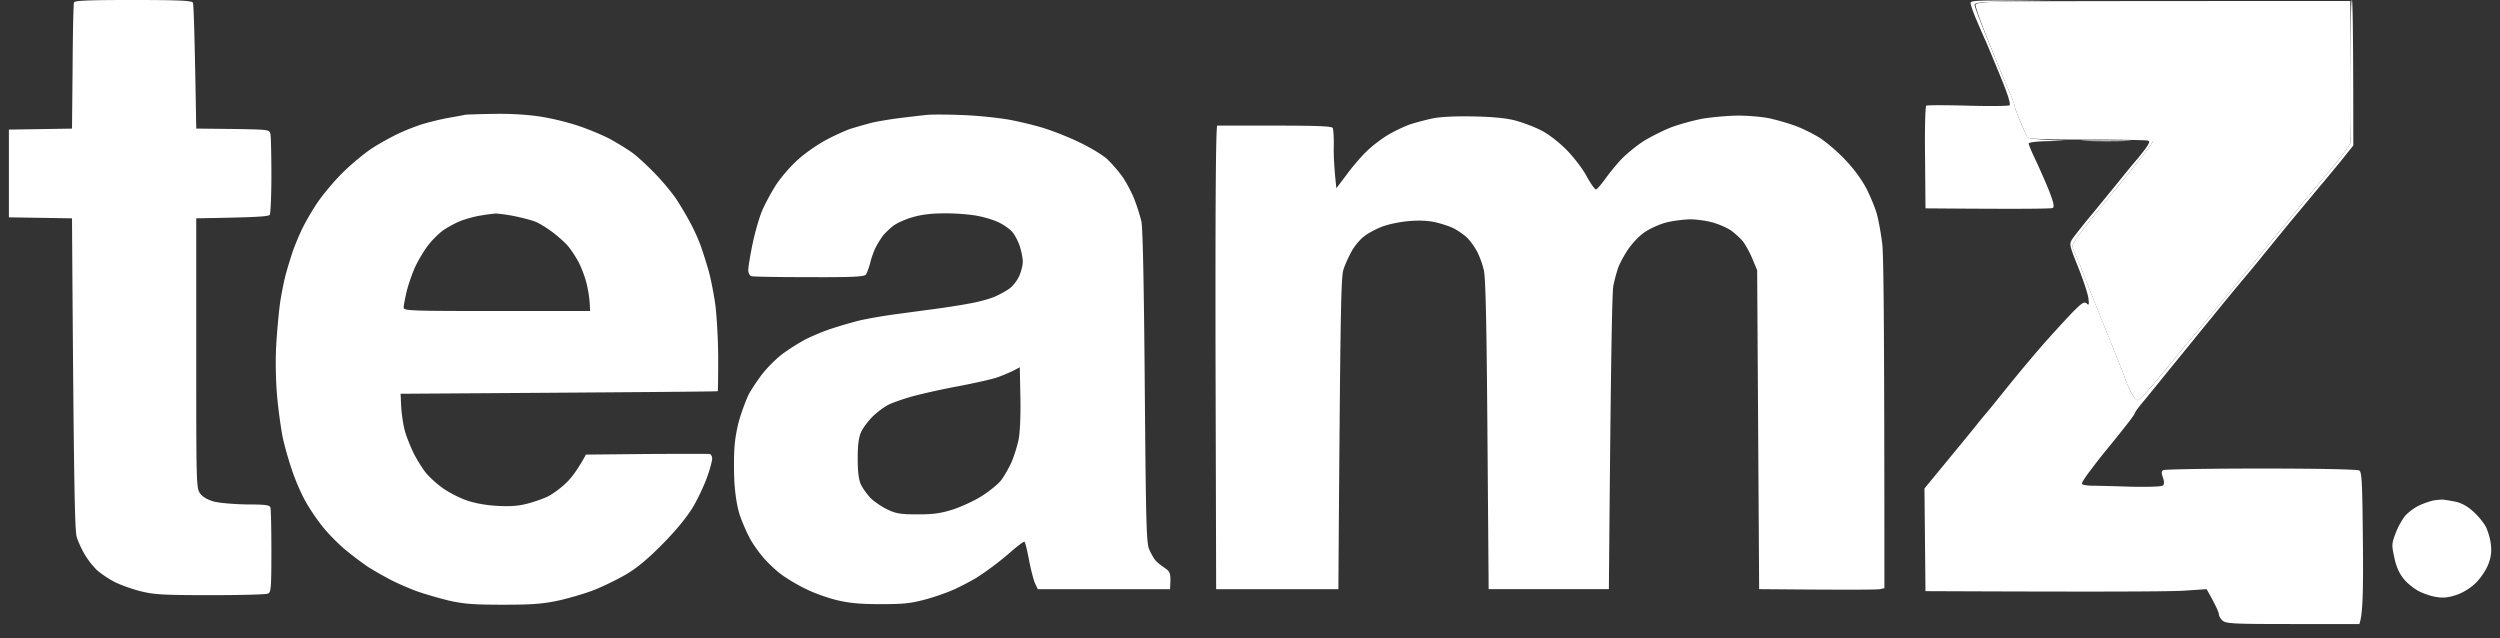
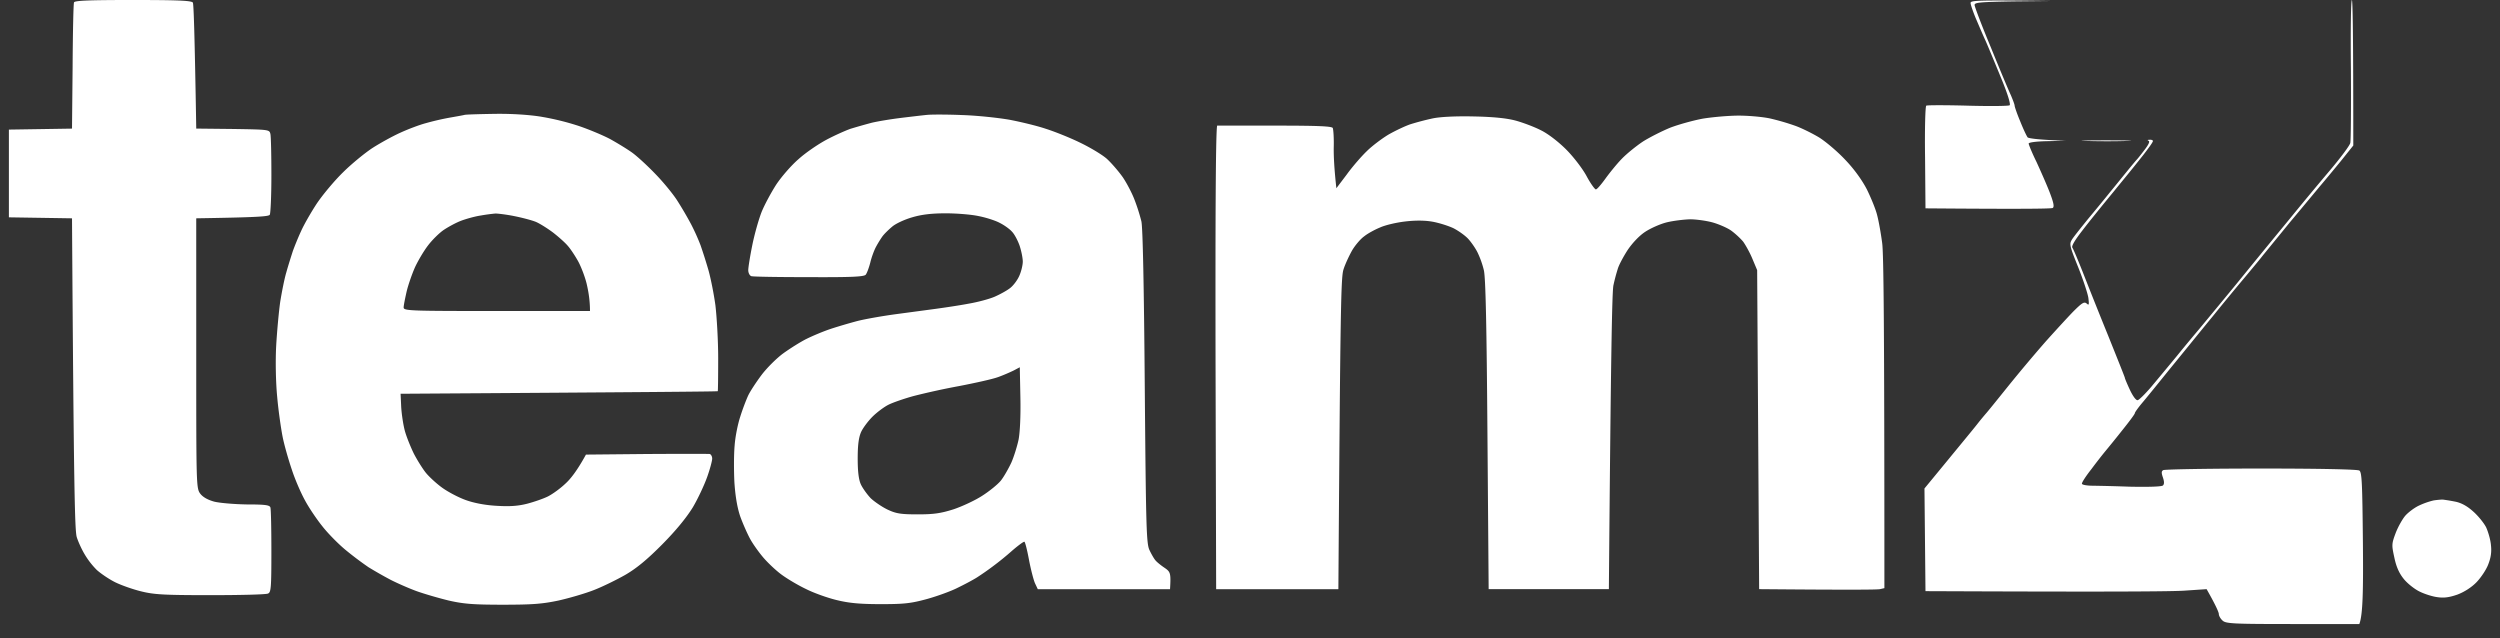
<svg xmlns="http://www.w3.org/2000/svg" width="239" height="61" viewBox="0 0 239 61" fill="none">
  <rect x="0" y="0" width="239" height="61" fill="#333333" stroke="none" />
  <path d="M234.725 47.958a17.34 17.34 0 0 0-1.13-.19c-.153-.02-.594.019-.958.076a7.326 7.326 0 0 0-1.437.514c-.42.21-.976.63-1.245.934-.268.306-.69 1.049-.92 1.64-.4 1.067-.4 1.163-.133 2.382.19.915.48 1.525.92 2.06.344.418 1.015.952 1.493 1.18.46.23 1.226.477 1.705.535.632.094 1.15.018 1.916-.25.65-.247 1.34-.685 1.82-1.18.42-.44.92-1.183 1.11-1.678.25-.63.346-1.182.27-1.85-.04-.533-.27-1.296-.46-1.715-.212-.42-.767-1.105-1.246-1.525-.562-.508-1.13-.82-1.705-.934z" fill="white" />
-   <path d="M188.867.44c.077-.191 1.034-.268 3.697-.306 1.973-.019 10-.038 32.125-.038l.056 6.576c.02 3.622 0 6.767-.057 7.015-.06.229-.902 1.353-1.86 2.497a328.765 328.765 0 0 0-4.003 4.822 1261.55 1261.55 0 0 0-5.038 6.157 1112.46 1112.46 0 0 1-3.526 4.27c-.383.457-1.36 1.62-2.145 2.592-.787.953-1.898 2.287-2.472 2.974-.575.666-1.15 1.238-1.284 1.276-.153.019-.46-.4-.747-1.01-.268-.572-.48-1.087-.48-1.144 0-.057-.727-1.868-1.608-4.041-.882-2.191-1.974-4.898-2.415-6.06-.46-1.144-.9-2.212-.996-2.326-.096-.172.23-.724.957-1.658.594-.782 1.954-2.46 3.008-3.736 1.053-1.296 2.337-2.86 2.835-3.508.498-.648.92-1.22.9-1.296 0-.095-2.663-.152-5.938-.152-4.54 0-5.977-.057-6.073-.23-.077-.132-.384-.819-.67-1.524-.308-.724-.538-1.372-.538-1.487 0-.095-.172-.552-.363-.99-.212-.458-1.074-2.536-1.917-4.633-.862-2.096-1.513-3.926-1.456-4.04z" fill="white" />
-   <path fill-rule="evenodd" clip-rule="evenodd" d="M18.435.248C18.32.058 16.96 0 12.727 0 8.455 0 7.133.057 7.076.23c-.058.132-.115 2.896-.134 6.155l-.058 5.91-6.034.095v8.387l6.034.095c.173 26.362.268 29.907.46 30.498.134.42.46 1.144.747 1.62a7.554 7.554 0 0 0 1.17 1.506c.383.343 1.168.877 1.743 1.163.574.285 1.705.685 2.49.875 1.226.306 2.165.363 6.609.363 2.835 0 5.325-.057 5.517-.153.286-.114.324-.495.324-4.04 0-2.155-.038-4.042-.095-4.194-.078-.228-.519-.285-2.243-.285-1.187-.02-2.586-.134-3.122-.267-.632-.172-1.092-.438-1.34-.763-.384-.514-.384-.82-.384-13.418V20.871c5.882-.095 6.935-.171 7.031-.343.078-.135.154-1.812.154-3.756s-.038-3.717-.095-3.965c-.097-.42-.135-.42-3.568-.477h-.016l-3.505-.038c-.152-9.17-.248-11.933-.325-12.047zm206.54 13.667c0-10.79-.058-13.915-.134-13.915-.095 0-.133 2.974-.095 6.614.02 3.66 0 6.824-.058 7.053-.057.248-.9 1.372-1.858 2.516a328.557 328.557 0 0 0-4.004 4.822 1262.45 1262.45 0 0 0-5.038 6.157 1104.6 1104.6 0 0 1-3.525 4.27l-.106.126c-.436.52-1.32 1.574-2.04 2.466-.785.953-1.896 2.288-2.47 2.974-.575.667-1.15 1.239-1.284 1.258-.153.038-.46-.381-.747-.991-.268-.572-.48-1.087-.48-1.144 0-.056-.727-1.867-1.608-4.06a519.16 519.16 0 0 1-2.414-6.042c-.46-1.162-.9-2.21-.996-2.344-.096-.153.23-.705.958-1.64.594-.78 1.954-2.458 3.007-3.735.25-.31.514-.633.777-.955a155.19 155.19 0 0 0 2.058-2.553c.498-.649.92-1.22.9-1.316 0-.076-.152-.133-.325-.114-.19 0-.23.038-.096.095.154.05.026.343-.383.877-.345.458-.67.858-.728.915-.057.056-.44.514-.862 1.028l-.6.737c-.37.46-.792.978-1.124 1.38-.517.647-1.475 1.81-2.126 2.591-.632.782-1.303 1.62-1.475 1.887-.288.458-.27.572.574 2.67.478 1.2.92 2.534.977 2.954.077.648.058.724-.172.514-.23-.19-.44-.056-1.264.764-.537.552-1.743 1.868-2.682 2.916a151.438 151.438 0 0 0-3.6 4.289c-1.055 1.314-1.994 2.477-2.108 2.59l-.068.081c-.138.165-.403.478-.64.779-.187.25-.858 1.066-1.673 2.056-.363.442-.755.917-1.144 1.393l-2.32 2.82.097 9.816c17.738.077 23.79.039 24.883-.057l1.993-.134c.92 1.62 1.168 2.23 1.168 2.382 0 .153.154.439.346.61.306.305.94.343 6.724.343h6.36c.344-.875.383-3.277.344-7.775-.057-5.719-.096-6.748-.345-6.9-.173-.115-3.985-.191-9.387-.191-5 0-9.214.076-9.348.152-.192.096-.192.267-.038.706.134.4.134.629 0 .762-.135.114-1.36.153-3.22.114a170.79 170.79 0 0 0-3.715-.095c-.383-.02-.747-.076-.804-.171-.058-.077.344-.706.9-1.41a51.022 51.022 0 0 1 1.302-1.678l.083-.1c.26-.315.898-1.09 1.507-1.864.69-.857 1.265-1.62 1.265-1.715 0-.076.287-.477.632-.896.364-.42 1.55-1.888 2.643-3.241.525-.64 1.22-1.496 1.935-2.375.8-.984 1.623-1.998 2.26-2.773a257.148 257.148 0 0 1 3.142-3.812l.458-.552c.43-.515.87-1.042 1.094-1.335.102-.127.292-.36.54-.662.53-.65 1.33-1.627 2.102-2.578a816.03 816.03 0 0 0 2.874-3.45c.44-.514 1.34-1.6 2.01-2.42l1.19-1.487zM192.467.133l3.678-.038c-7.222-.095-7.758-.057-7.758.19 0 .153.23.82.498 1.469l.205.478c.253.59.54 1.26.734 1.676.207.464.757 1.796 1.285 3.074l.17.414c.65 1.563.957 2.573.842 2.668-.096.077-1.896.096-4.003.038-2.09-.057-3.87-.057-3.967 0-.095.058-.153 2.25-.115 4.956l.04 4.86c9.25.077 12.048.04 12.163-.037.173-.113.077-.533-.287-1.486-.287-.743-.862-2.04-1.264-2.916-.422-.858-.748-1.659-.748-1.754 0-.114.747-.21 1.782-.229l1.762-.038c-2.663-.095-3.525-.228-3.64-.324-.095-.114-.42-.8-.708-1.525-.307-.724-.537-1.41-.537-1.506 0-.114-.17-.552-.363-1.01-.21-.438-1.073-2.497-1.915-4.575C189.46 2.46 188.77.63 188.77.477c0-.248.555-.286 3.697-.344zM51.805 11.17c-1.111-.19-2.816-.305-4.406-.286-1.419.02-2.76.057-2.97.095-.154.04-.562.113-1.018.194l-.515.091a24.81 24.81 0 0 0-2.202.515c-.575.152-1.648.553-2.395.896-.728.324-1.935.99-2.682 1.467-.728.477-2.011 1.525-2.816 2.326-.823.8-1.954 2.153-2.528 3.01-.575.877-1.246 2.06-1.495 2.63-.269.573-.614 1.43-.786 1.907-.153.477-.44 1.372-.613 2.001-.19.63-.44 1.907-.593 2.86-.134.953-.306 2.84-.383 4.193-.076 1.45-.038 3.47.096 4.862.115 1.315.364 3.03.517 3.812.153.782.556 2.192.881 3.145.307.952.881 2.267 1.265 2.954.364.686 1.11 1.791 1.647 2.458.536.687 1.532 1.697 2.222 2.269a31.9 31.9 0 0 0 2.203 1.66 41.32 41.32 0 0 0 2.107 1.2c.632.324 1.763.82 2.49 1.086.747.267 2.127.668 3.065.896 1.418.324 2.357.4 5.173.4 2.835 0 3.792-.076 5.325-.4 1.015-.228 2.528-.667 3.352-.99.805-.306 2.165-.973 3.008-1.45 1.091-.629 2.126-1.486 3.543-2.916 1.322-1.334 2.318-2.554 2.931-3.545.497-.838 1.11-2.153 1.379-2.916.267-.743.478-1.544.478-1.753 0-.209-.115-.4-.23-.438-.134-.019-2.855-.019-6.035 0l-5.804.057c-.844 1.544-1.495 2.363-1.993 2.802-.479.457-1.226.99-1.647 1.2-.422.21-1.303.515-1.954.687-.882.227-1.667.285-2.931.208-1.092-.057-2.184-.267-2.97-.553-.69-.247-1.704-.78-2.279-1.2-.575-.42-1.264-1.068-1.551-1.43-.288-.362-.805-1.182-1.13-1.81-.307-.63-.71-1.62-.863-2.193-.153-.572-.306-1.6-.345-2.287l-.057-1.24c23.466-.152 30.286-.209 30.324-.247.02-.02.038-1.43.038-3.145 0-1.696-.134-3.984-.268-5.09-.153-1.105-.46-2.649-.69-3.43a50.46 50.46 0 0 0-.728-2.288 20.724 20.724 0 0 0-.9-2.001 35.423 35.423 0 0 0-1.34-2.288c-.403-.628-1.342-1.772-2.089-2.535-.747-.78-1.743-1.695-2.222-2.038-.479-.343-1.417-.915-2.107-1.296-.69-.363-2.011-.915-2.97-1.24a24.652 24.652 0 0 0-3.543-.876zm44.633.267c-1.11-.19-3.122-.4-4.501-.439-1.36-.057-2.835-.057-3.257-.019-.398.035-1.412.156-2.33.266l-.16.02c-.939.114-2.241.323-2.874.476a61.47 61.47 0 0 0-2.01.572c-.48.171-1.514.628-2.3 1.048-.785.42-1.992 1.239-2.662 1.849-.69.592-1.629 1.678-2.127 2.422-.479.743-1.11 1.906-1.398 2.61-.288.725-.69 2.155-.901 3.203-.212 1.049-.384 2.116-.384 2.383 0 .267.134.515.287.572.153.057 2.643.095 5.517.095 4.042.02 5.249-.038 5.42-.229.116-.133.307-.648.441-1.162.117-.496.366-1.182.557-1.525.172-.325.46-.783.613-.993.153-.21.575-.628.92-.914.325-.286 1.187-.687 1.915-.896.9-.267 1.858-.382 3.2-.382 1.053 0 2.47.115 3.16.267.69.134 1.59.42 2.011.648.422.21.958.591 1.169.84.23.228.555.838.728 1.333.172.515.306 1.201.306 1.525 0 .343-.154.972-.346 1.392-.191.42-.593.953-.92 1.181-.306.23-.938.573-1.417.783-.479.21-1.59.515-2.49.667-.9.172-2.318.381-3.16.496l-1.55.208-2.282.306c-1.264.172-2.892.458-3.64.648-.727.191-1.896.534-2.585.763-.69.23-1.725.668-2.3.954-.574.286-1.57.915-2.202 1.372-.632.458-1.57 1.392-2.088 2.078-.498.667-1.092 1.563-1.284 1.982-.191.42-.536 1.316-.747 2.002-.23.686-.48 1.925-.537 2.764-.077.838-.077 2.42-.02 3.526.09 1.334.275 2.415.556 3.24.248.687.67 1.64.938 2.135.268.496.843 1.297 1.264 1.792.422.496 1.207 1.24 1.724 1.62.537.4 1.59 1.03 2.356 1.392.747.38 2.088.858 2.97 1.067 1.168.286 2.24.381 4.214.381 2.241 0 2.873-.076 4.406-.495.958-.267 2.28-.744 2.911-1.068.633-.305 1.456-.743 1.82-.972a26.436 26.436 0 0 0 1.533-1.067 27.8 27.8 0 0 0 1.877-1.525c.556-.477 1.073-.858 1.15-.839.076.018.268.8.44 1.715.172.915.44 1.944.575 2.25l.268.57h12.643c.095-1.543.037-1.658-.518-2.039-.345-.229-.747-.552-.882-.724-.134-.153-.383-.59-.555-.953-.307-.611-.345-2.06-.46-15.631-.076-9.627-.19-15.27-.325-15.822a17.898 17.898 0 0 0-.633-2.002c-.23-.628-.747-1.62-1.13-2.191-.402-.572-1.092-1.373-1.55-1.792-.46-.4-1.61-1.087-2.568-1.544-.94-.459-2.415-1.05-3.258-1.316-.843-.286-2.433-.668-3.544-.877zm48.465.095c-.843-.229-2.126-.362-4.023-.4-1.724-.038-3.218.038-3.927.19a25.87 25.87 0 0 0-2.107.553c-.517.172-1.475.63-2.107.991-.633.382-1.572 1.087-2.07 1.582-.517.496-1.38 1.487-1.916 2.23l-.996 1.316c-.21-1.906-.268-3.145-.25-3.984.02-.839-.037-1.64-.095-1.773-.095-.171-1.417-.228-5.593-.228h-5.46c-.153.666-.172 10.635-.153 22.586l.058 21.73h11.685c.19-27.506.25-29.87.498-30.593.153-.477.517-1.258.804-1.773.288-.496.805-1.106 1.15-1.353.325-.267 1.015-.649 1.532-.858.498-.23 1.57-.478 2.395-.573.957-.114 1.876-.114 2.623.02.632.113 1.533.4 2.01.628.48.248 1.093.686 1.38.991.27.286.69.877.9 1.296a8.6 8.6 0 0 1 .614 1.716c.172.667.268 5.375.345 15.725l.115 14.773h11.493c.192-22.683.307-28.554.44-29.069a17.41 17.41 0 0 1 .403-1.524c.096-.363.537-1.182.94-1.811.46-.686 1.13-1.392 1.685-1.754.517-.343 1.455-.762 2.088-.915.632-.152 1.628-.267 2.202-.286.575 0 1.533.134 2.108.286.574.153 1.38.496 1.78.763.384.266.92.762 1.19 1.086.248.343.67 1.106.9 1.677l.44 1.048.19 30.498c8.62.076 11.303.057 11.552 0l.422-.096c0-25.694-.077-31.946-.21-32.975-.116-.896-.327-2.097-.48-2.669-.134-.572-.594-1.677-.977-2.459-.46-.896-1.226-1.963-2.07-2.84-.727-.781-1.857-1.734-2.49-2.135-.63-.38-1.665-.896-2.298-1.124a22.665 22.665 0 0 0-2.432-.706c-.728-.152-2.05-.266-2.97-.266-.938 0-2.452.133-3.41.285-.938.173-2.375.573-3.16.878-.785.324-1.954.915-2.586 1.315-.632.42-1.552 1.163-2.03 1.659-.48.495-1.188 1.372-1.57 1.906-.404.553-.787 1.01-.902 1.01-.096 0-.517-.572-.9-1.296-.383-.705-1.264-1.85-1.954-2.535-.746-.744-1.742-1.506-2.413-1.83-.632-.324-1.705-.724-2.394-.915zm58.425 1.944c.997-.019.096-.057-2.01-.057-2.108 0-2.932.037-1.82.056 1.11.038 2.834.038 3.83 0zM44.142 21.08c.48-.172 1.284-.4 1.82-.477a17.66 17.66 0 0 1 1.399-.19c.23 0 1.054.095 1.801.247.768.153 1.706.4 2.07.553.364.153 1.092.61 1.629 1.01.516.4 1.167.972 1.435 1.297.268.304.69.953.958 1.43.268.476.651 1.448.824 2.153.172.724.325 1.601.325 2.63h-8.907c-8.352 0-8.908-.019-8.908-.343 0-.171.134-.857.288-1.525.153-.648.517-1.677.785-2.287.268-.59.824-1.544 1.245-2.097.402-.532 1.111-1.238 1.552-1.524.46-.304 1.207-.705 1.686-.876zm51.243 14.982c.536-.19 1.226-.496 1.532-.648l.575-.305.057 2.877c.038 1.754-.04 3.355-.173 4.04-.134.63-.44 1.621-.69 2.193-.268.572-.708 1.353-.996 1.715-.286.363-1.11 1.03-1.8 1.468-.708.458-1.953 1.03-2.758 1.296-1.207.38-1.877.476-3.41.476-1.609 0-2.068-.076-2.873-.458-.518-.247-1.246-.743-1.61-1.086-.345-.362-.766-.953-.939-1.315-.21-.458-.305-1.24-.305-2.478 0-1.278.095-2.022.325-2.536.173-.382.67-1.049 1.092-1.468.422-.42 1.111-.934 1.533-1.144.421-.21 1.513-.59 2.433-.839a69.016 69.016 0 0 1 4.367-.952c1.475-.286 3.122-.648 3.64-.838z" fill="white" />
-   <path d="M207.315 46.413c-.326-.934-.345-1.163-.135-1.296.154-.076 4.33-.115 18.275-.038l.04 6.956c.037 5.28 0 7.014-.193 7.205-.172.192-1.552.249-6.168.249-4.962-.02-6.015-.058-6.36-.306-.25-.152-.44-.4-.44-.534 0-.114-.25-.743-.556-1.372-.307-.63-1.073-2.44-1.705-4.003-.632-1.582-1.437-3.507-1.762-4.289-.325-.781-.785-1.944-.995-2.573z" fill="white" />
+   <path fill-rule="evenodd" clip-rule="evenodd" d="M18.435.248C18.32.058 16.96 0 12.727 0 8.455 0 7.133.057 7.076.23c-.058.132-.115 2.896-.134 6.155l-.058 5.91-6.034.095v8.387l6.034.095c.173 26.362.268 29.907.46 30.498.134.42.46 1.144.747 1.62a7.554 7.554 0 0 0 1.17 1.506c.383.343 1.168.877 1.743 1.163.574.285 1.705.685 2.49.875 1.226.306 2.165.363 6.609.363 2.835 0 5.325-.057 5.517-.153.286-.114.324-.495.324-4.04 0-2.155-.038-4.042-.095-4.194-.078-.228-.519-.285-2.243-.285-1.187-.02-2.586-.134-3.122-.267-.632-.172-1.092-.438-1.34-.763-.384-.514-.384-.82-.384-13.418V20.871c5.882-.095 6.935-.171 7.031-.343.078-.135.154-1.812.154-3.756s-.038-3.717-.095-3.965c-.097-.42-.135-.42-3.568-.477h-.016l-3.505-.038c-.152-9.17-.248-11.933-.325-12.047zm206.54 13.667c0-10.79-.058-13.915-.134-13.915-.095 0-.133 2.974-.095 6.614.02 3.66 0 6.824-.058 7.053-.057.248-.9 1.372-1.858 2.516a328.557 328.557 0 0 0-4.004 4.822 1262.45 1262.45 0 0 0-5.038 6.157 1104.6 1104.6 0 0 1-3.525 4.27l-.106.126c-.436.52-1.32 1.574-2.04 2.466-.785.953-1.896 2.288-2.47 2.974-.575.667-1.15 1.239-1.284 1.258-.153.038-.46-.381-.747-.991-.268-.572-.48-1.087-.48-1.144 0-.056-.727-1.867-1.608-4.06a519.16 519.16 0 0 1-2.414-6.042c-.46-1.162-.9-2.21-.996-2.344-.096-.153.23-.705.958-1.64.594-.78 1.954-2.458 3.007-3.735.25-.31.514-.633.777-.955a155.19 155.19 0 0 0 2.058-2.553c.498-.649.92-1.22.9-1.316 0-.076-.152-.133-.325-.114-.19 0-.23.038-.096.095.154.05.026.343-.383.877-.345.458-.67.858-.728.915-.057.056-.44.514-.862 1.028l-.6.737c-.37.46-.792.978-1.124 1.38-.517.647-1.475 1.81-2.126 2.591-.632.782-1.303 1.62-1.475 1.887-.288.458-.27.572.574 2.67.478 1.2.92 2.534.977 2.954.077.648.058.724-.172.514-.23-.19-.44-.056-1.264.764-.537.552-1.743 1.868-2.682 2.916a151.438 151.438 0 0 0-3.6 4.289c-1.055 1.314-1.994 2.477-2.108 2.59l-.068.081c-.138.165-.403.478-.64.779-.187.25-.858 1.066-1.673 2.056-.363.442-.755.917-1.144 1.393l-2.32 2.82.097 9.816c17.738.077 23.79.039 24.883-.057l1.993-.134c.92 1.62 1.168 2.23 1.168 2.382 0 .153.154.439.346.61.306.305.94.343 6.724.343h6.36c.344-.875.383-3.277.344-7.775-.057-5.719-.096-6.748-.345-6.9-.173-.115-3.985-.191-9.387-.191-5 0-9.214.076-9.348.152-.192.096-.192.267-.038.706.134.4.134.629 0 .762-.135.114-1.36.153-3.22.114a170.79 170.79 0 0 0-3.715-.095c-.383-.02-.747-.076-.804-.171-.058-.077.344-.706.9-1.41a51.022 51.022 0 0 1 1.302-1.678l.083-.1c.26-.315.898-1.09 1.507-1.864.69-.857 1.265-1.62 1.265-1.715 0-.076.287-.477.632-.896.364-.42 1.55-1.888 2.643-3.241.525-.64 1.22-1.496 1.935-2.375.8-.984 1.623-1.998 2.26-2.773a257.148 257.148 0 0 1 3.142-3.812l.458-.552c.43-.515.87-1.042 1.094-1.335.102-.127.292-.36.54-.662.53-.65 1.33-1.627 2.102-2.578a816.03 816.03 0 0 0 2.874-3.45c.44-.514 1.34-1.6 2.01-2.42l1.19-1.487zM192.467.133l3.678-.038c-7.222-.095-7.758-.057-7.758.19 0 .153.23.82.498 1.469l.205.478c.253.59.54 1.26.734 1.676.207.464.757 1.796 1.285 3.074l.17.414c.65 1.563.957 2.573.842 2.668-.096.077-1.896.096-4.003.038-2.09-.057-3.87-.057-3.967 0-.095.058-.153 2.25-.115 4.956l.04 4.86c9.25.077 12.048.04 12.163-.037.173-.113.077-.533-.287-1.486-.287-.743-.862-2.04-1.264-2.916-.422-.858-.748-1.659-.748-1.754 0-.114.747-.21 1.782-.229l1.762-.038c-2.663-.095-3.525-.228-3.64-.324-.095-.114-.42-.8-.708-1.525-.307-.724-.537-1.41-.537-1.506 0-.114-.17-.552-.363-1.01-.21-.438-1.073-2.497-1.915-4.575C189.46 2.46 188.77.63 188.77.477c0-.248.555-.286 3.697-.344zM51.805 11.17c-1.111-.19-2.816-.305-4.406-.286-1.419.02-2.76.057-2.97.095-.154.04-.562.113-1.018.194l-.515.091a24.81 24.81 0 0 0-2.202.515c-.575.152-1.648.553-2.395.896-.728.324-1.935.99-2.682 1.467-.728.477-2.011 1.525-2.816 2.326-.823.8-1.954 2.153-2.528 3.01-.575.877-1.246 2.06-1.495 2.63-.269.573-.614 1.43-.786 1.907-.153.477-.44 1.372-.613 2.001-.19.63-.44 1.907-.593 2.86-.134.953-.306 2.84-.383 4.193-.076 1.45-.038 3.47.096 4.862.115 1.315.364 3.03.517 3.812.153.782.556 2.192.881 3.145.307.952.881 2.267 1.265 2.954.364.686 1.11 1.791 1.647 2.458.536.687 1.532 1.697 2.222 2.269a31.9 31.9 0 0 0 2.203 1.66 41.32 41.32 0 0 0 2.107 1.2c.632.324 1.763.82 2.49 1.086.747.267 2.127.668 3.065.896 1.418.324 2.357.4 5.173.4 2.835 0 3.792-.076 5.325-.4 1.015-.228 2.528-.667 3.352-.99.805-.306 2.165-.973 3.008-1.45 1.091-.629 2.126-1.486 3.543-2.916 1.322-1.334 2.318-2.554 2.931-3.545.497-.838 1.11-2.153 1.379-2.916.267-.743.478-1.544.478-1.753 0-.209-.115-.4-.23-.438-.134-.019-2.855-.019-6.035 0l-5.804.057c-.844 1.544-1.495 2.363-1.993 2.802-.479.457-1.226.99-1.647 1.2-.422.21-1.303.515-1.954.687-.882.227-1.667.285-2.931.208-1.092-.057-2.184-.267-2.97-.553-.69-.247-1.704-.78-2.279-1.2-.575-.42-1.264-1.068-1.551-1.43-.288-.362-.805-1.182-1.13-1.81-.307-.63-.71-1.62-.863-2.193-.153-.572-.306-1.6-.345-2.287l-.057-1.24c23.466-.152 30.286-.209 30.324-.247.02-.02.038-1.43.038-3.145 0-1.696-.134-3.984-.268-5.09-.153-1.105-.46-2.649-.69-3.43a50.46 50.46 0 0 0-.728-2.288 20.724 20.724 0 0 0-.9-2.001 35.423 35.423 0 0 0-1.34-2.288c-.403-.628-1.342-1.772-2.089-2.535-.747-.78-1.743-1.695-2.222-2.038-.479-.343-1.417-.915-2.107-1.296-.69-.363-2.011-.915-2.97-1.24a24.652 24.652 0 0 0-3.543-.876zm44.633.267c-1.11-.19-3.122-.4-4.501-.439-1.36-.057-2.835-.057-3.257-.019-.398.035-1.412.156-2.33.266l-.16.02c-.939.114-2.241.323-2.874.476a61.47 61.47 0 0 0-2.01.572c-.48.171-1.514.628-2.3 1.048-.785.42-1.992 1.239-2.662 1.849-.69.592-1.629 1.678-2.127 2.422-.479.743-1.11 1.906-1.398 2.61-.288.725-.69 2.155-.901 3.203-.212 1.049-.384 2.116-.384 2.383 0 .267.134.515.287.572.153.057 2.643.095 5.517.095 4.042.02 5.249-.038 5.42-.229.116-.133.307-.648.441-1.162.117-.496.366-1.182.557-1.525.172-.325.46-.783.613-.993.153-.21.575-.628.92-.914.325-.286 1.187-.687 1.915-.896.9-.267 1.858-.382 3.2-.382 1.053 0 2.47.115 3.16.267.69.134 1.59.42 2.011.648.422.21.958.591 1.169.84.23.228.555.838.728 1.333.172.515.306 1.201.306 1.525 0 .343-.154.972-.346 1.392-.191.42-.593.953-.92 1.181-.306.23-.938.573-1.417.783-.479.21-1.59.515-2.49.667-.9.172-2.318.381-3.16.496l-1.55.208-2.282.306c-1.264.172-2.892.458-3.64.648-.727.191-1.896.534-2.585.763-.69.23-1.725.668-2.3.954-.574.286-1.57.915-2.202 1.372-.632.458-1.57 1.392-2.088 2.078-.498.667-1.092 1.563-1.284 1.982-.191.42-.536 1.316-.747 2.002-.23.686-.48 1.925-.537 2.764-.077.838-.077 2.42-.02 3.526.09 1.334.275 2.415.556 3.24.248.687.67 1.64.938 2.135.268.496.843 1.297 1.264 1.792.422.496 1.207 1.24 1.724 1.62.537.4 1.59 1.03 2.356 1.392.747.38 2.088.858 2.97 1.067 1.168.286 2.24.381 4.214.381 2.241 0 2.873-.076 4.406-.495.958-.267 2.28-.744 2.911-1.068.633-.305 1.456-.743 1.82-.972a26.436 26.436 0 0 0 1.533-1.067 27.8 27.8 0 0 0 1.877-1.525c.556-.477 1.073-.858 1.15-.839.076.018.268.8.44 1.715.172.915.44 1.944.575 2.25l.268.57h12.643c.095-1.543.037-1.658-.518-2.039-.345-.229-.747-.552-.882-.724-.134-.153-.383-.59-.555-.953-.307-.611-.345-2.06-.46-15.631-.076-9.627-.19-15.27-.325-15.822a17.898 17.898 0 0 0-.633-2.002c-.23-.628-.747-1.62-1.13-2.191-.402-.572-1.092-1.373-1.55-1.792-.46-.4-1.61-1.087-2.568-1.544-.94-.459-2.415-1.05-3.258-1.316-.843-.286-2.433-.668-3.544-.877zm48.465.095c-.843-.229-2.126-.362-4.023-.4-1.724-.038-3.218.038-3.927.19a25.87 25.87 0 0 0-2.107.553c-.517.172-1.475.63-2.107.991-.633.382-1.572 1.087-2.07 1.582-.517.496-1.38 1.487-1.916 2.23l-.996 1.316c-.21-1.906-.268-3.145-.25-3.984.02-.839-.037-1.64-.095-1.773-.095-.171-1.417-.228-5.593-.228h-5.46c-.153.666-.172 10.635-.153 22.586l.058 21.73h11.685c.19-27.506.25-29.87.498-30.593.153-.477.517-1.258.804-1.773.288-.496.805-1.106 1.15-1.353.325-.267 1.015-.649 1.532-.858.498-.23 1.57-.478 2.395-.573.957-.114 1.876-.114 2.623.02.632.113 1.533.4 2.01.628.48.248 1.093.686 1.38.991.27.286.69.877.9 1.296a8.6 8.6 0 0 1 .614 1.716c.172.667.268 5.375.345 15.725l.115 14.773h11.493c.192-22.683.307-28.554.44-29.069a17.41 17.41 0 0 1 .403-1.524c.096-.363.537-1.182.94-1.811.46-.686 1.13-1.392 1.685-1.754.517-.343 1.455-.762 2.088-.915.632-.152 1.628-.267 2.202-.286.575 0 1.533.134 2.108.286.574.153 1.38.496 1.78.763.384.266.92.762 1.19 1.086.248.343.67 1.106.9 1.677l.44 1.048.19 30.498c8.62.076 11.303.057 11.552 0l.422-.096c0-25.694-.077-31.946-.21-32.975-.116-.896-.327-2.097-.48-2.669-.134-.572-.594-1.677-.977-2.459-.46-.896-1.226-1.963-2.07-2.84-.727-.781-1.857-1.734-2.49-2.135-.63-.38-1.665-.896-2.298-1.124a22.665 22.665 0 0 0-2.432-.706c-.728-.152-2.05-.266-2.97-.266-.938 0-2.452.133-3.41.285-.938.173-2.375.573-3.16.878-.785.324-1.954.915-2.586 1.315-.632.42-1.552 1.163-2.03 1.659-.48.495-1.188 1.372-1.57 1.906-.404.553-.787 1.01-.902 1.01-.096 0-.517-.572-.9-1.296-.383-.705-1.264-1.85-1.954-2.535-.746-.744-1.742-1.506-2.413-1.83-.632-.324-1.705-.724-2.394-.915zm58.425 1.944c.997-.019.096-.057-2.01-.057-2.108 0-2.932.037-1.82.056 1.11.038 2.834.038 3.83 0M44.142 21.08c.48-.172 1.284-.4 1.82-.477a17.66 17.66 0 0 1 1.399-.19c.23 0 1.054.095 1.801.247.768.153 1.706.4 2.07.553.364.153 1.092.61 1.629 1.01.516.4 1.167.972 1.435 1.297.268.304.69.953.958 1.43.268.476.651 1.448.824 2.153.172.724.325 1.601.325 2.63h-8.907c-8.352 0-8.908-.019-8.908-.343 0-.171.134-.857.288-1.525.153-.648.517-1.677.785-2.287.268-.59.824-1.544 1.245-2.097.402-.532 1.111-1.238 1.552-1.524.46-.304 1.207-.705 1.686-.876zm51.243 14.982c.536-.19 1.226-.496 1.532-.648l.575-.305.057 2.877c.038 1.754-.04 3.355-.173 4.04-.134.63-.44 1.621-.69 2.193-.268.572-.708 1.353-.996 1.715-.286.363-1.11 1.03-1.8 1.468-.708.458-1.953 1.03-2.758 1.296-1.207.38-1.877.476-3.41.476-1.609 0-2.068-.076-2.873-.458-.518-.247-1.246-.743-1.61-1.086-.345-.362-.766-.953-.939-1.315-.21-.458-.305-1.24-.305-2.478 0-1.278.095-2.022.325-2.536.173-.382.67-1.049 1.092-1.468.422-.42 1.111-.934 1.533-1.144.421-.21 1.513-.59 2.433-.839a69.016 69.016 0 0 1 4.367-.952c1.475-.286 3.122-.648 3.64-.838z" fill="white" />
</svg>